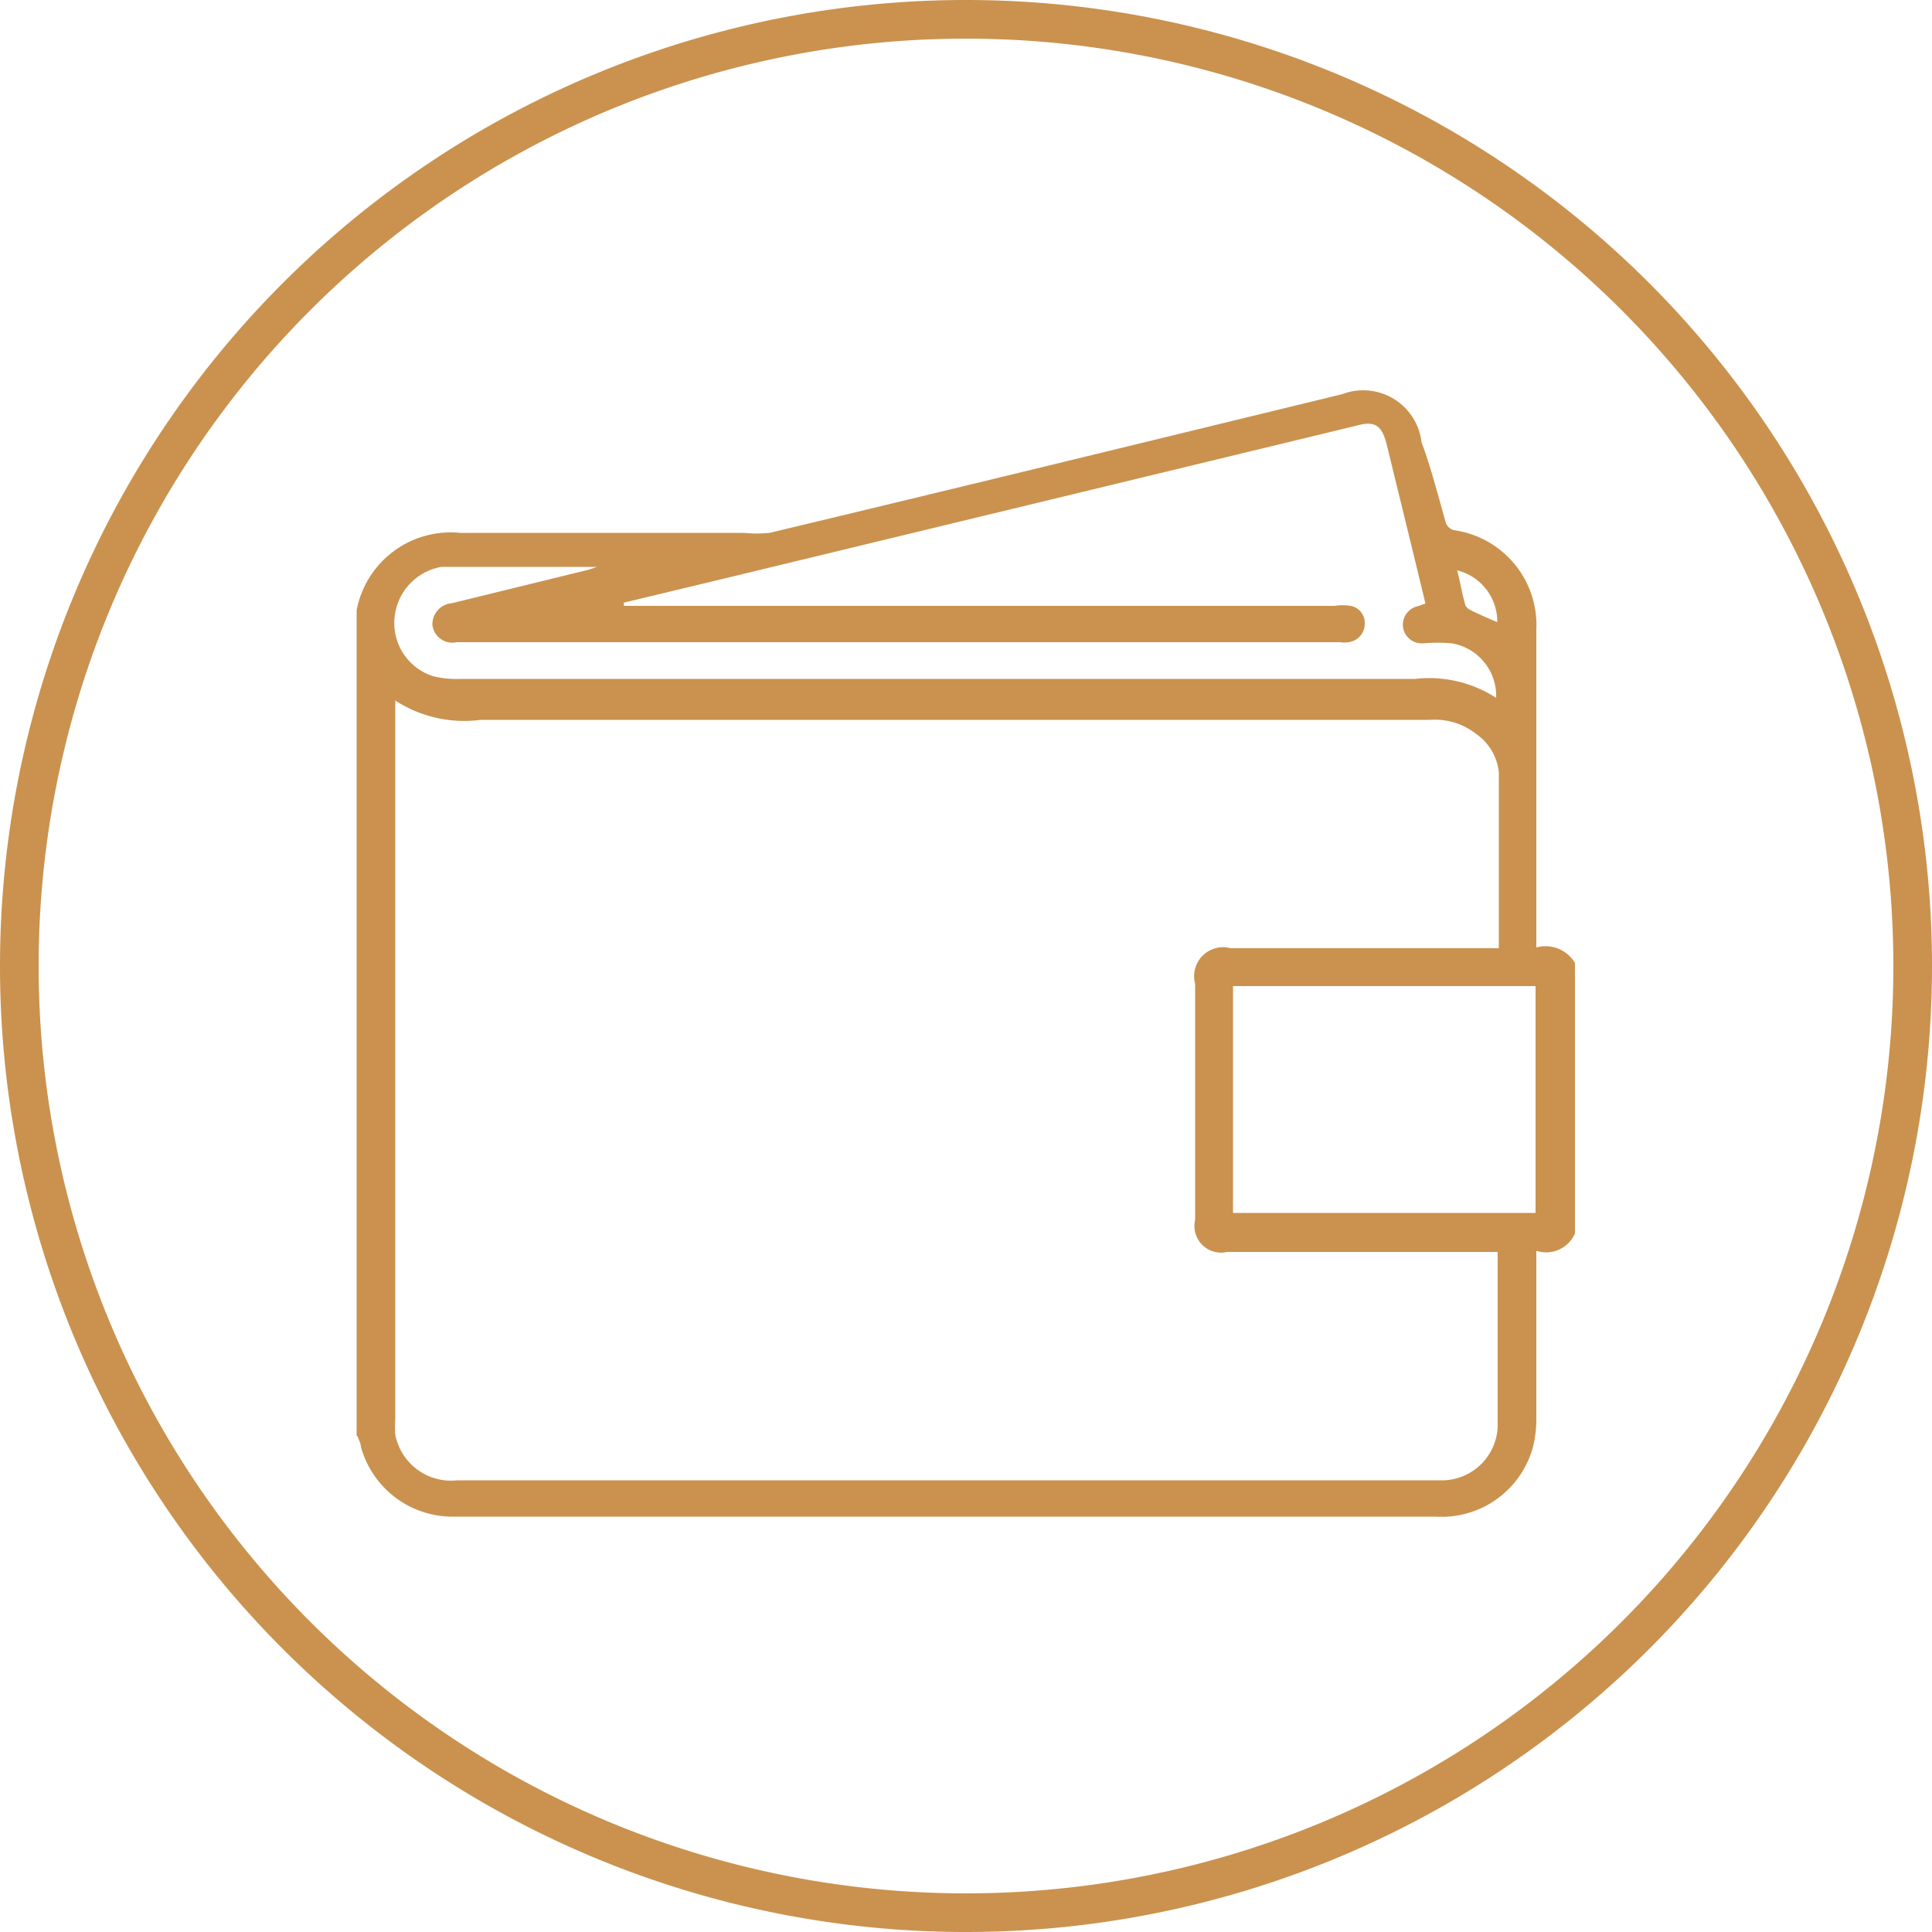
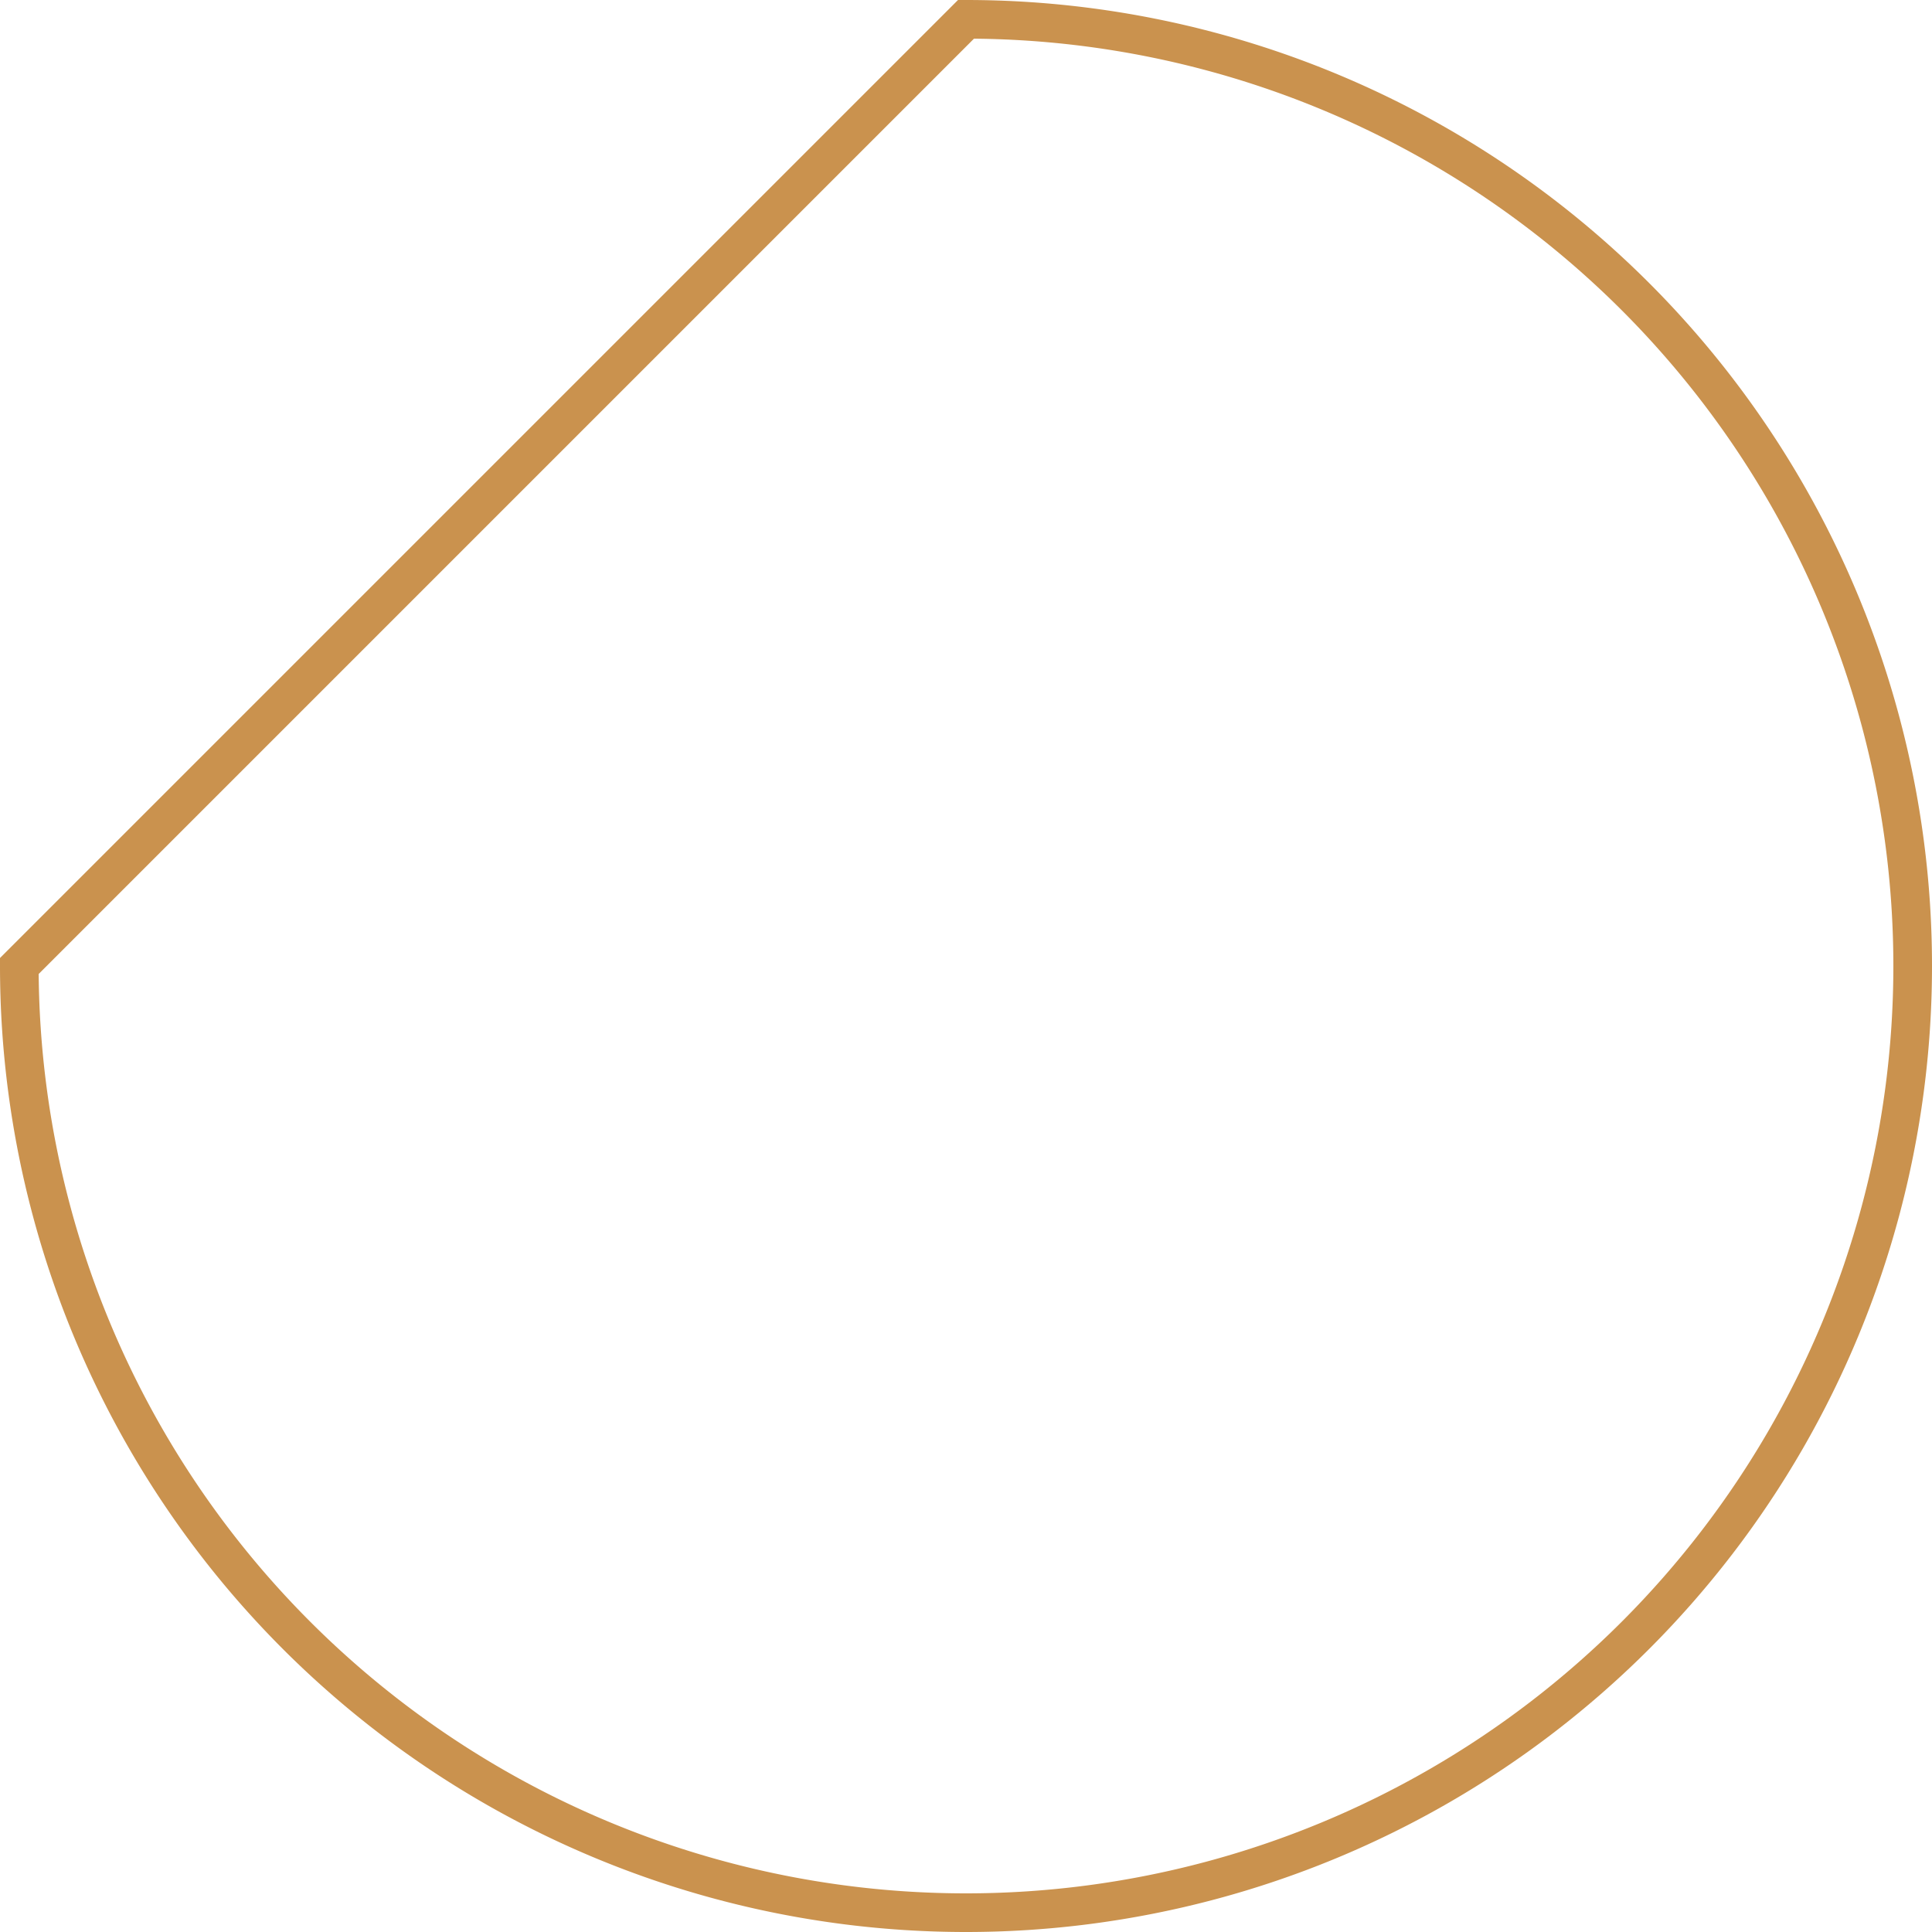
<svg xmlns="http://www.w3.org/2000/svg" id="Слой_1" data-name="Слой 1" width="50" height="50" viewBox="0 0 50 50">
  <title>222</title>
-   <path d="M25,0.5h0A24.5,24.5,0,0,1,49.5,25h0A24.5,24.5,0,0,1,25,49.5h0A24.5,24.5,0,0,1,.5,25h0A24.5,24.5,0,0,1,25,.5Z" style="fill: none;stroke: #ca924e" />
-   <path d="M37.71,14.76c0.09,0.33.13,0.63,0.22,0.92a0.33,0.33,0,0,0,.13.11c0.22,0.11.47,0.22,0.69,0.31A1.37,1.37,0,0,0,37.71,14.76Zm-5.8,16.63h7.83V25.52H31.91v5.87ZM16.15,15.61a0.08,0.08,0,0,0,0,.07H34.54a1.37,1.37,0,0,1,.42,0,0.45,0.45,0,0,1,.36.47,0.48,0.48,0,0,1-.42.47,0.74,0.74,0,0,1-.22,0H11.82a0.52,0.52,0,0,1-.63-0.45,0.55,0.55,0,0,1,.51-0.56l3.55-.87,0.2-.07c-1.25,0-2.48,0-3.71,0l-0.31,0A1.47,1.47,0,0,0,10.21,16a1.44,1.44,0,0,0,1,1.5,2.43,2.43,0,0,0,.69.07H36.62a3.2,3.2,0,0,1,2.1.49,1.38,1.38,0,0,0-1.14-1.41,4.33,4.33,0,0,0-.76,0,0.49,0.49,0,0,1-.51-0.42,0.49,0.49,0,0,1,.38-0.54l0.2-.07c-0.33-1.38-.67-2.75-1-4.11-0.13-.51-0.31-0.63-0.8-0.49L18.63,15l-2.5.6Zm-5.92,2.52V36.73a2.43,2.43,0,0,0,0,.4,1.47,1.47,0,0,0,1.61,1.18H37.38a1.45,1.45,0,0,0,1.38-1.38c0-1.45,0-2.9,0-4.37a1.26,1.26,0,0,1,0-.16h-7a0.69,0.69,0,0,1-.83-0.83V25.46a0.75,0.75,0,0,1,.92-0.92h6.94V20a1.37,1.37,0,0,0-.58-1A1.73,1.73,0,0,0,37,18.63H12.44A3.28,3.28,0,0,1,10.23,18.13Zm-1,19.06V15.79l0,0a2.48,2.48,0,0,1,2.68-2h7.34a3.38,3.38,0,0,0,.67,0c4.93-1.18,9.89-2.39,14.82-3.59a1.52,1.52,0,0,1,2.05,1.25C37,12,37.2,12.75,37.4,13.47a0.32,0.32,0,0,0,.22.25,2.48,2.48,0,0,1,2.14,2.59v8.21a0.89,0.89,0,0,1,1,.4v7a0.81,0.81,0,0,1-1,.45v4.31a3,3,0,0,1-.09.78,2.45,2.45,0,0,1-2.52,1.79H11.64a2.46,2.46,0,0,1-2.3-1.81c0-.09-0.07-0.2-0.09-0.29v0Z" style="fill: #ca924e" />
+   <path d="M25,0.5h0A24.5,24.5,0,0,1,49.5,25h0A24.5,24.5,0,0,1,25,49.5h0A24.5,24.5,0,0,1,.5,25h0Z" style="fill: none;stroke: #ca924e" />
</svg>